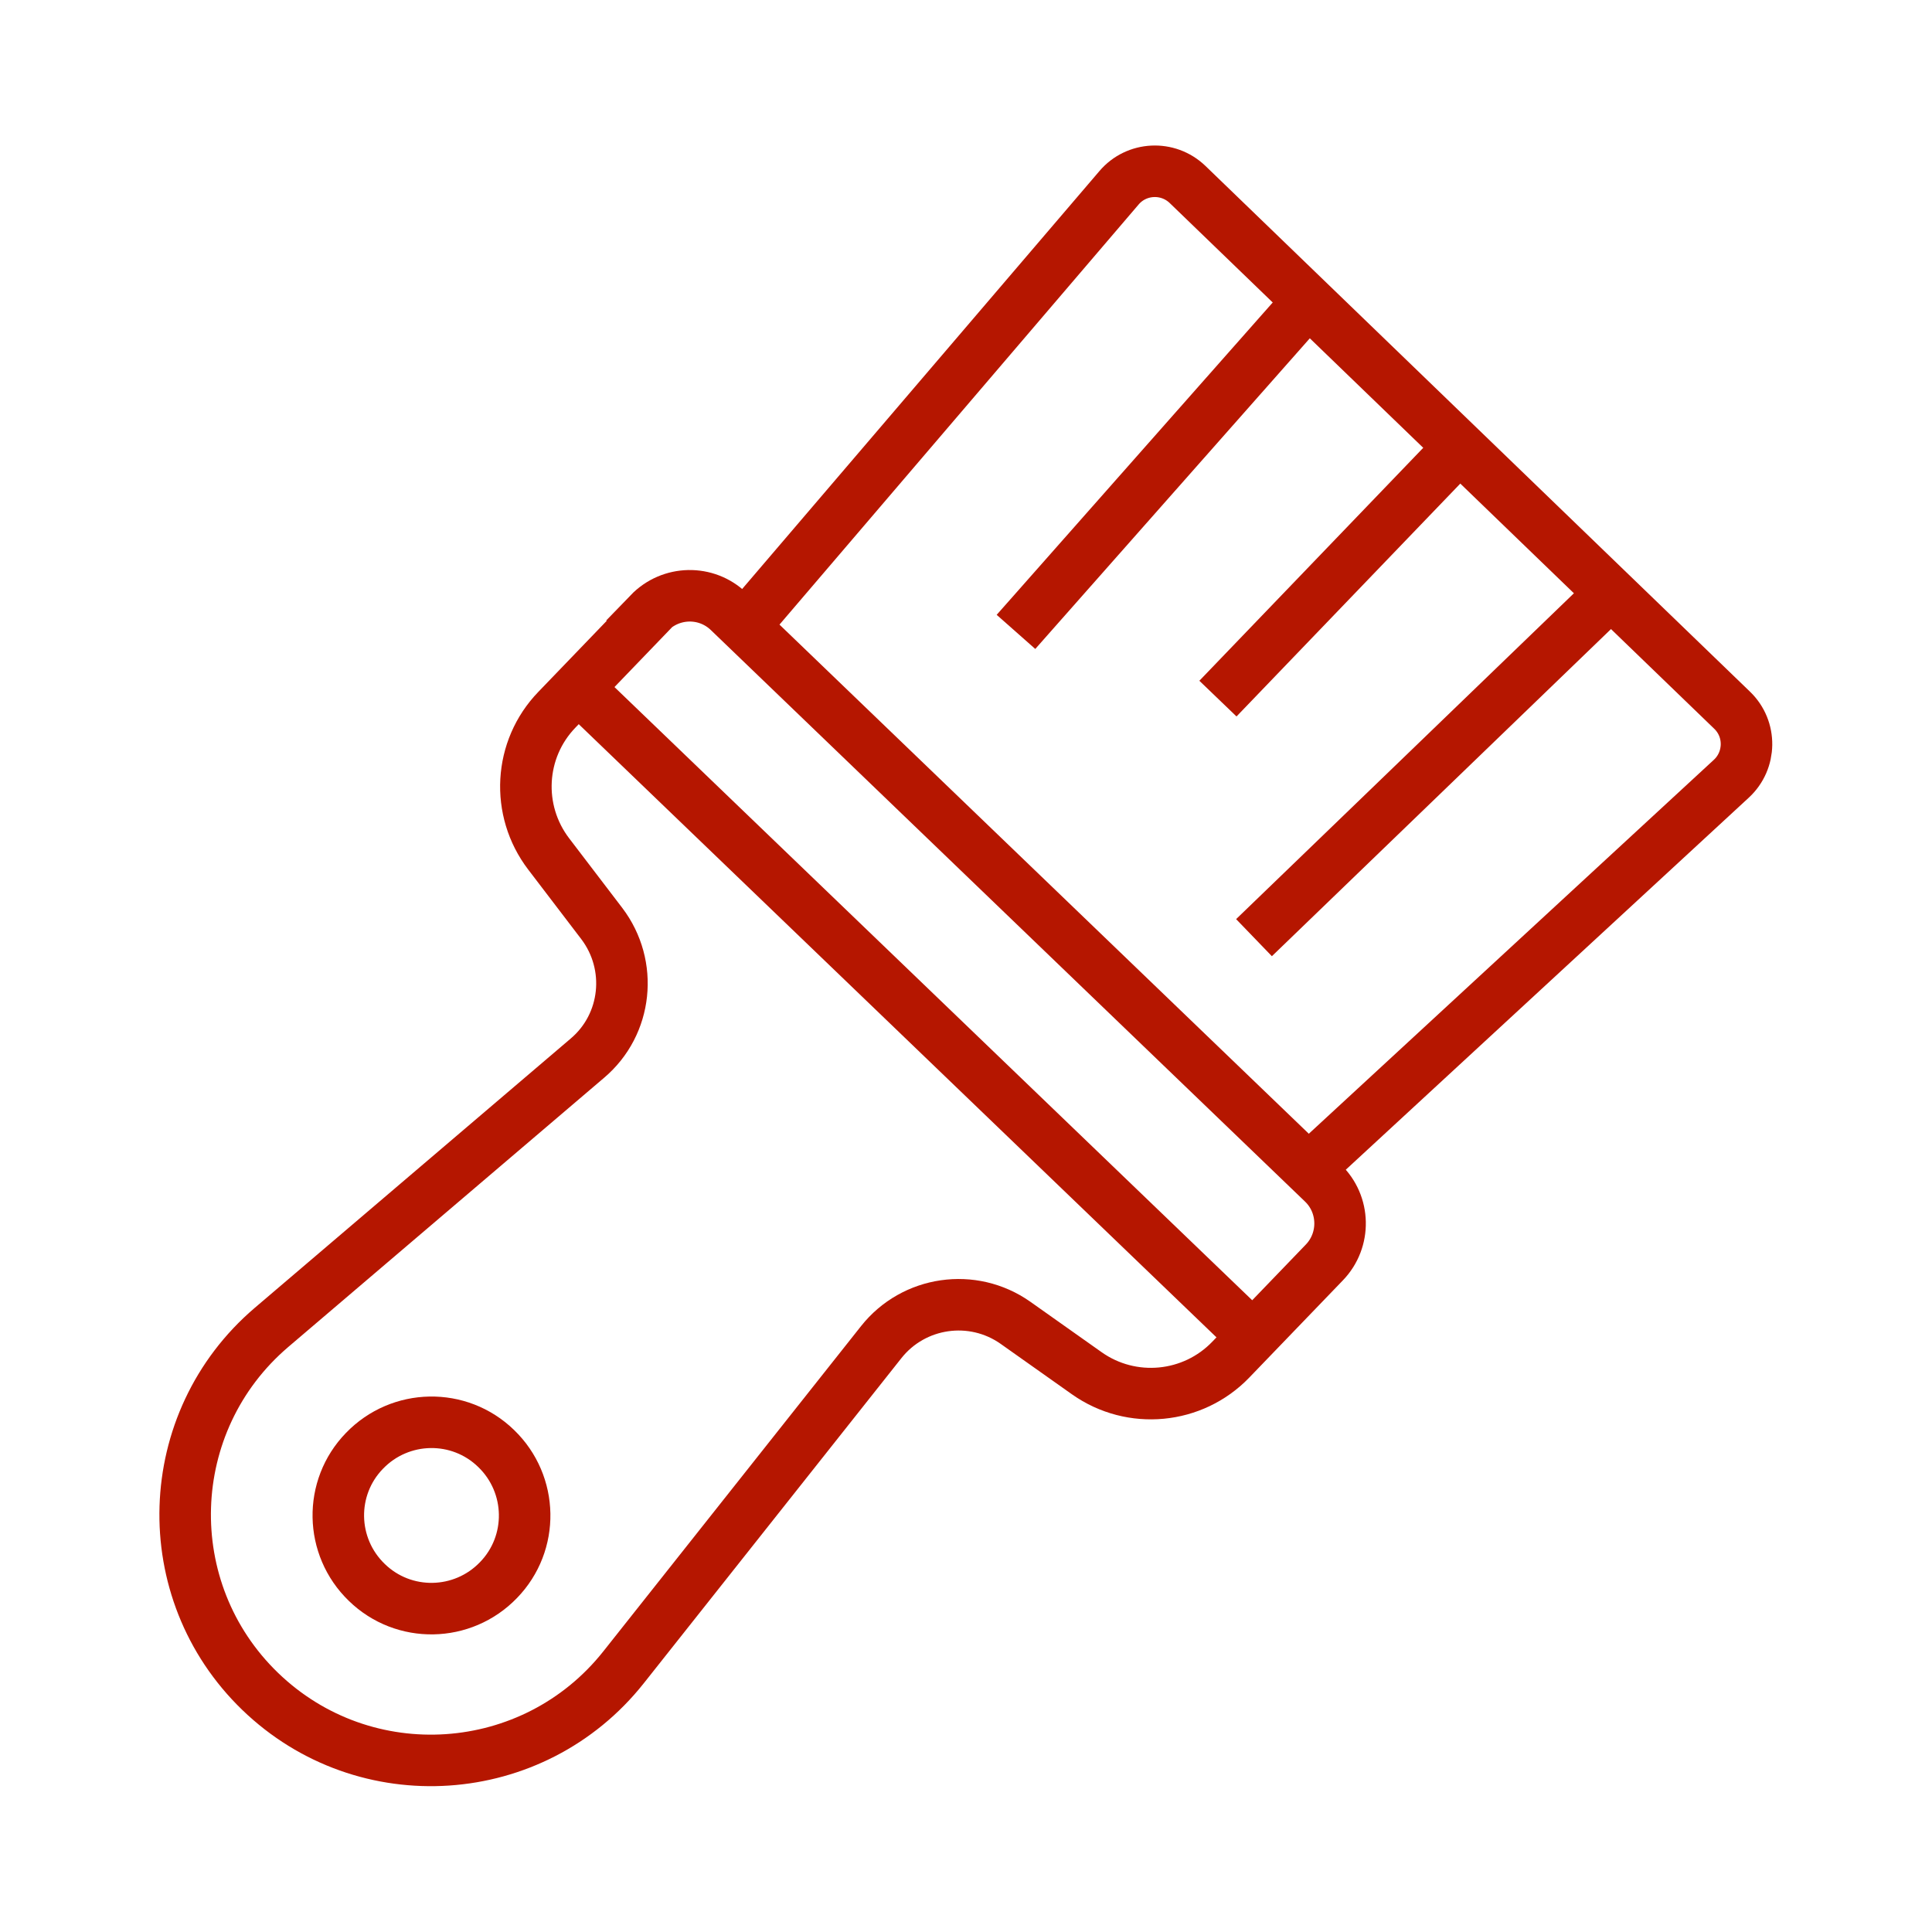
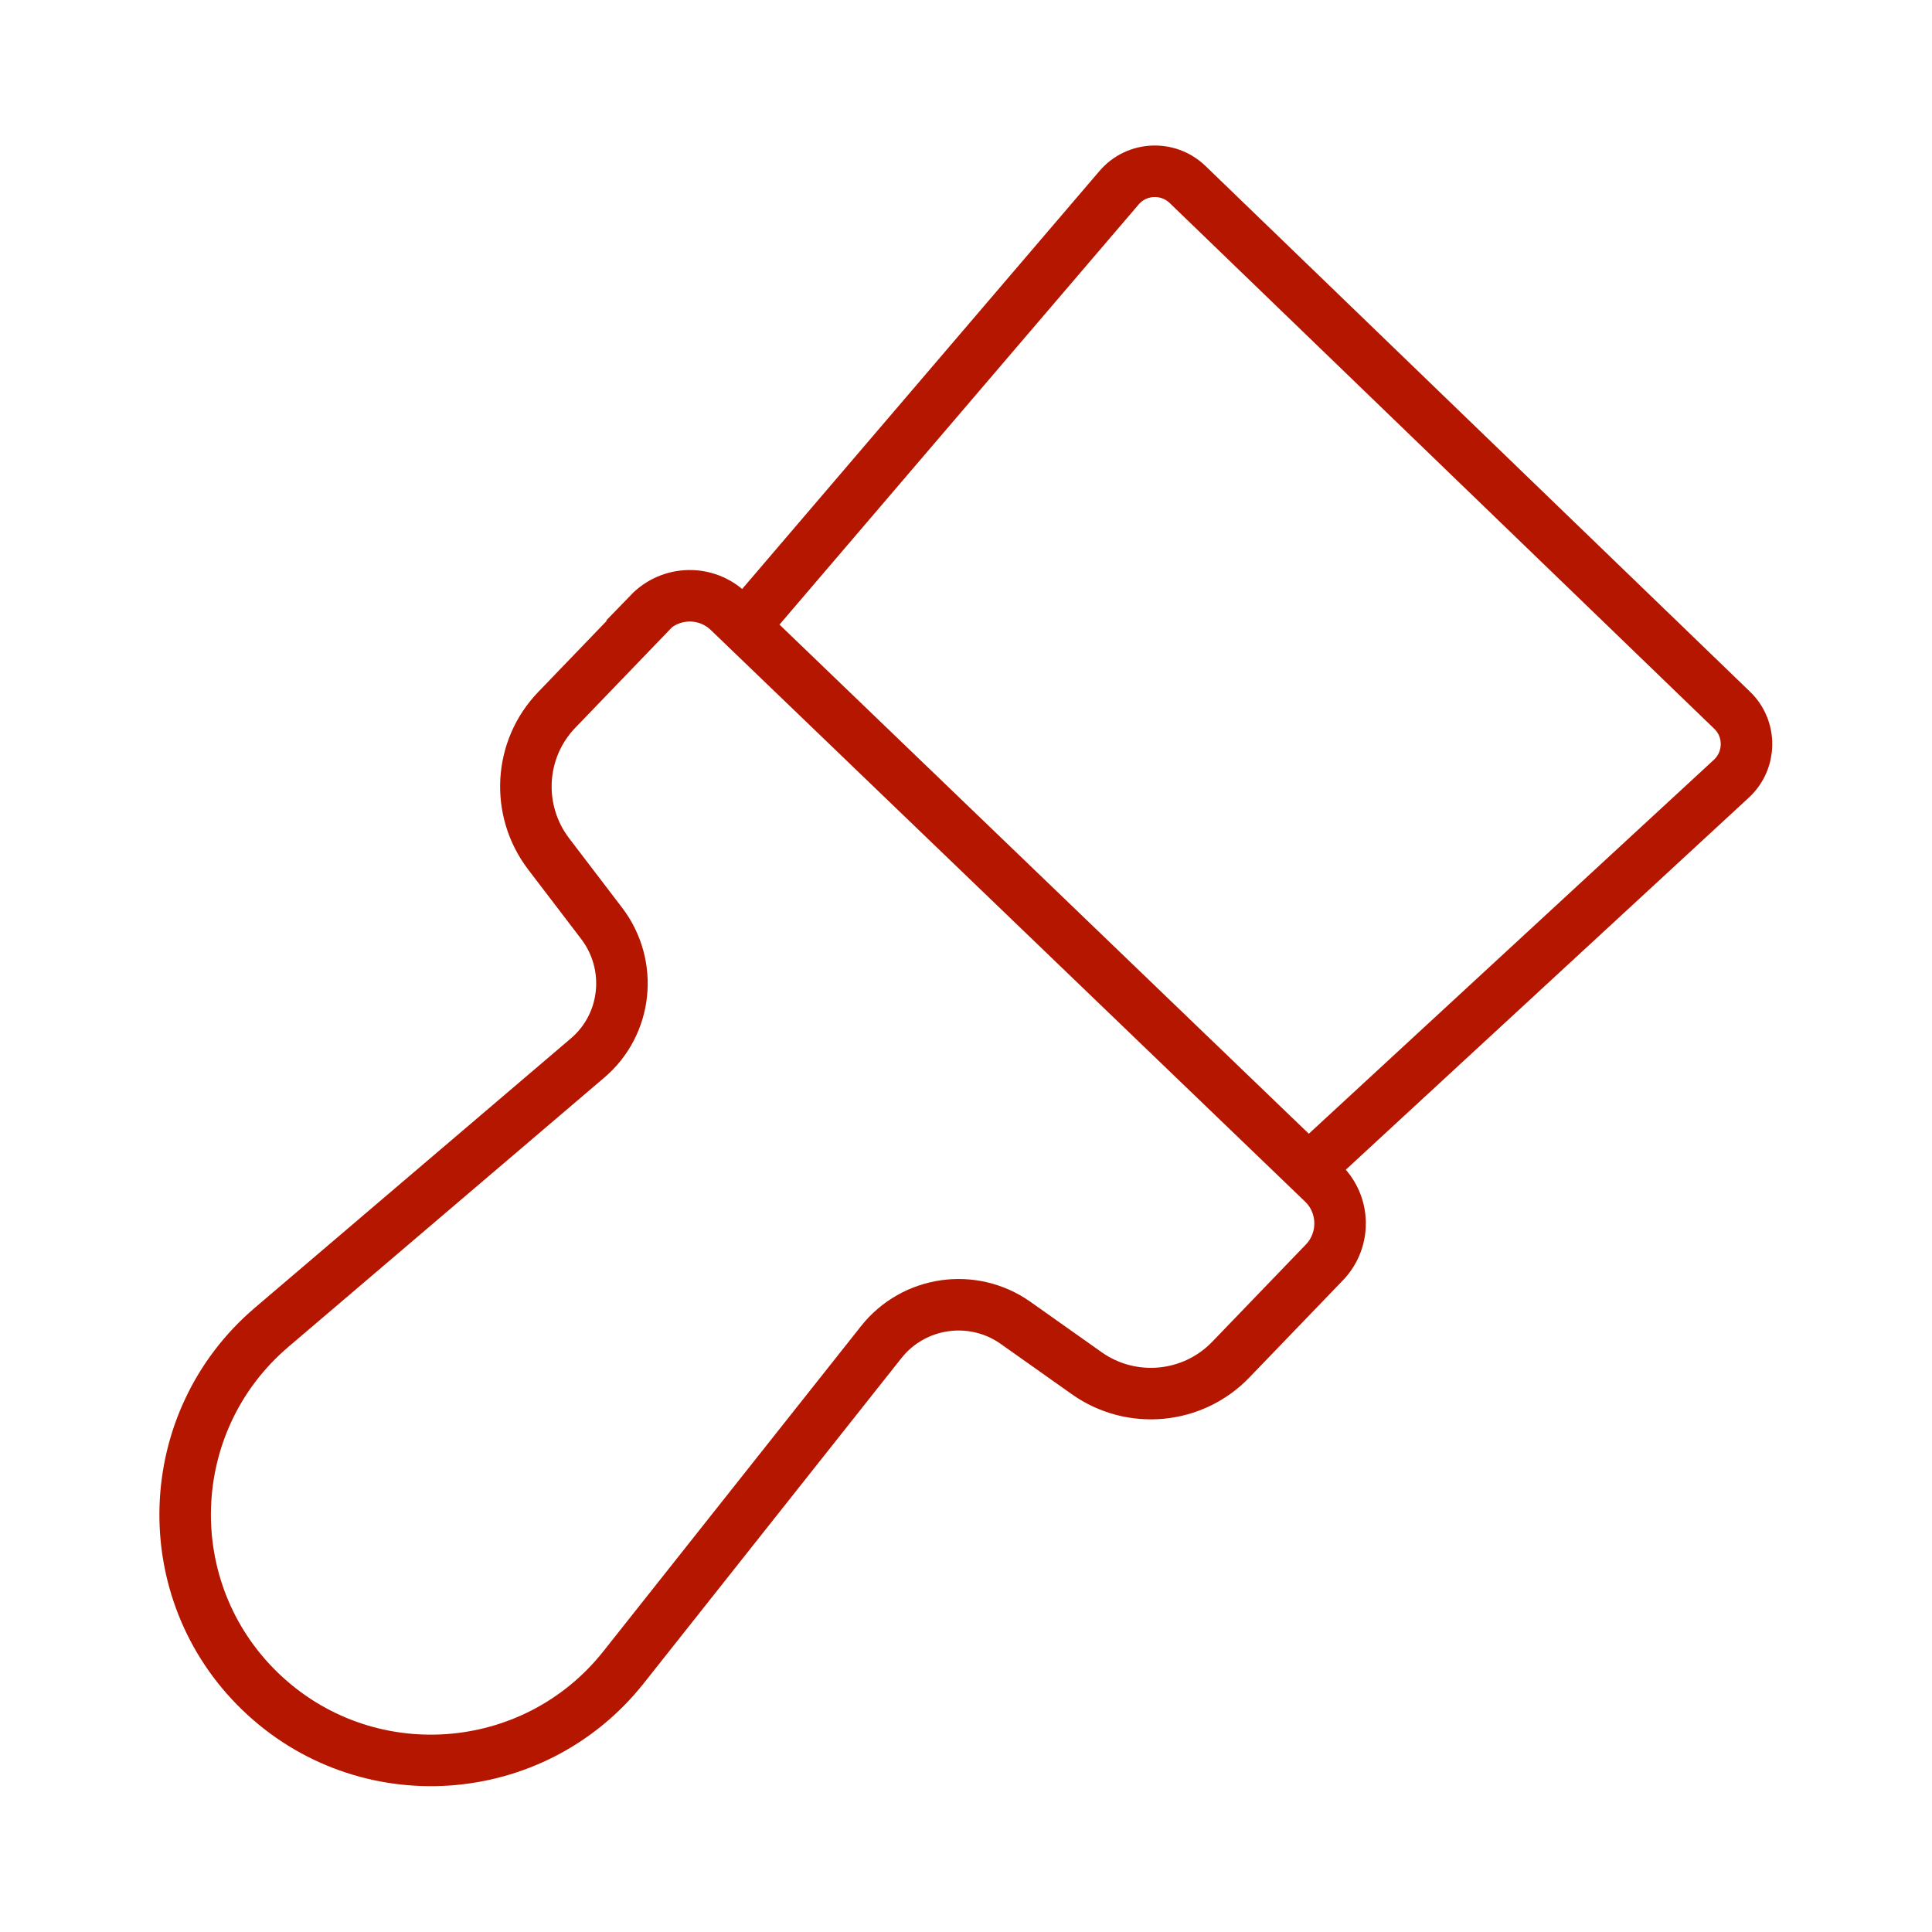
<svg xmlns="http://www.w3.org/2000/svg" id="Layer_1" data-name="Layer 1" viewBox="0 0 75 75">
  <defs>
    <style>
      .cls-1 {
        fill: none;
        stroke: #b51600;
        stroke-miterlimit: 10;
        stroke-width: 2px;
      }
    </style>
  </defs>
  <g>
    <path class="cls-1" d="M25.22,23.81l-3.6,3.74c-1.48,1.53-1.61,3.91-.32,5.6l2.06,2.7c1.23,1.62.99,3.92-.56,5.23l-12.26,10.45c-4.29,3.66-4.49,10.22-.44,14.13h0c4.06,3.92,10.61,3.48,14.11-.94l10-12.62c1.26-1.59,3.55-1.92,5.21-.75l2.77,1.96c1.74,1.23,4.12,1,5.59-.53l3.63-3.77c.84-.87.81-2.26-.06-3.09l-23.06-22.18c-.87-.84-2.25-.81-3.09.06Z" />
    <path class="cls-1" d="M28.89,24.31l14.55-17.02c.68-.8,1.9-.86,2.66-.13l21.14,20.41c.76.73.74,1.95-.03,2.66l-16.41,15.15" />
-     <path class="cls-1" d="M14.15,56.32c1.39-1.44,3.68-1.48,5.11-.09,1.44,1.39,1.48,3.68.09,5.11-1.39,1.44-3.68,1.48-5.11.09-1.44-1.39-1.48-3.68-.09-5.11Z" />
  </g>
-   <line class="cls-1" x1="62.54" y1="23.03" x2="48.68" y2="36.4" />
-   <line class="cls-1" x1="56.65" y1="17.37" x2="47.28" y2="27.12" />
-   <line class="cls-1" x1="50.77" y1="11.71" x2="39.44" y2="24.53" />
-   <line class="cls-1" x1="48.66" y1="51.91" x2="22.44" y2="26.7" />
</svg>